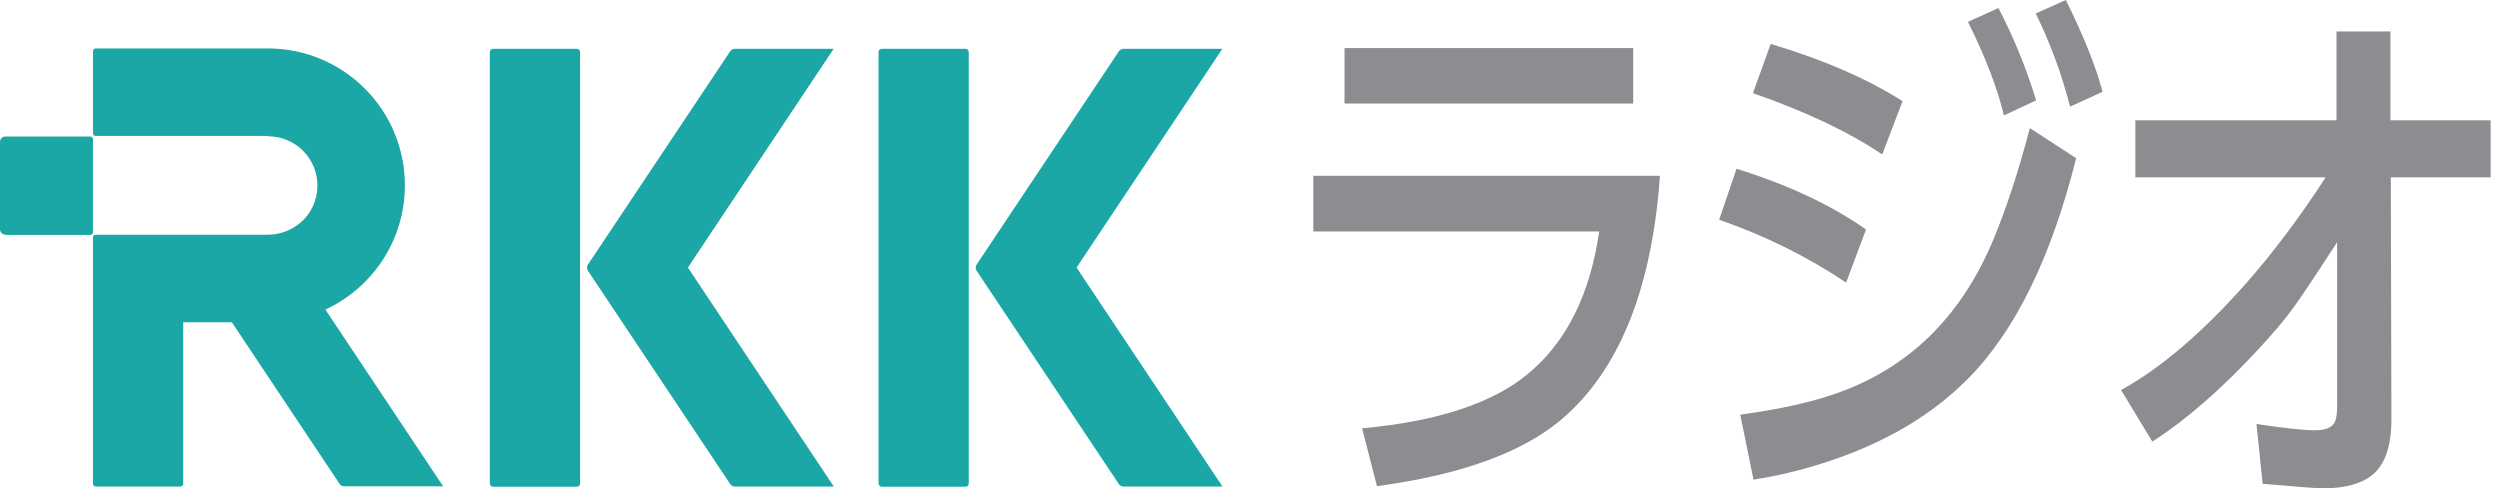
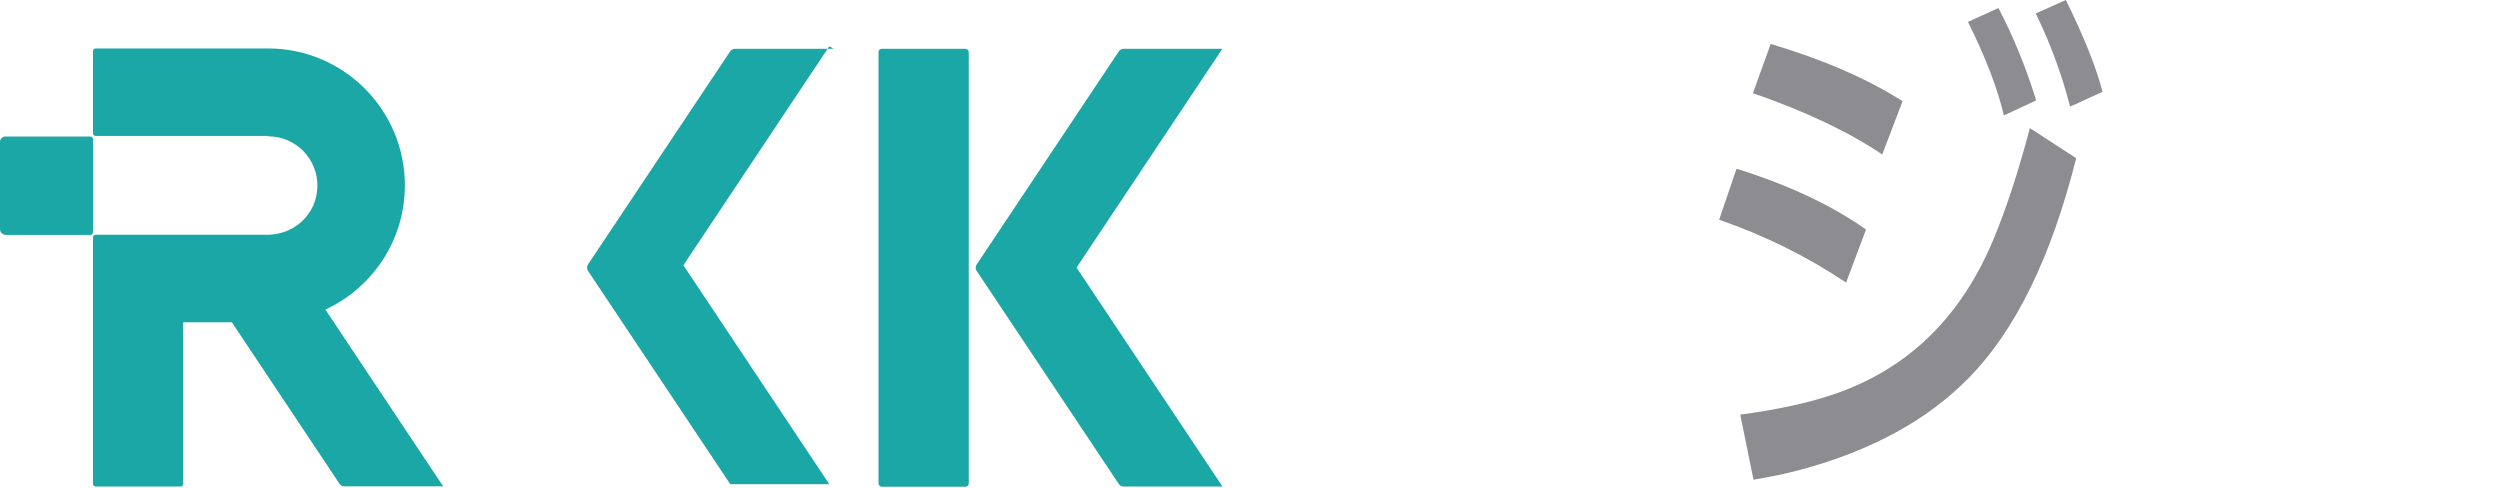
<svg xmlns="http://www.w3.org/2000/svg" id="_レイヤー_1" viewBox="0 0 128 25">
  <defs>
    <style>.cls-1{fill:#8c8c91;}.cls-2{fill:#1ba7a6;}</style>
  </defs>
-   <path class="cls-1" d="m67.23,9h17.76c-.4,5.61-1.98,9.68-4.75,12.22-2.01,1.85-5.26,3.07-9.74,3.67l-.76-2.96c3.84-.35,6.67-1.28,8.48-2.78,1.97-1.62,3.19-4.06,3.66-7.3h-14.64v-2.86Zm1.61-6.54h14.78v2.84h-14.78v-2.84Z" />
  <path class="cls-1" d="m88.91,8.64c2.63.82,4.84,1.85,6.63,3.11l-1.02,2.72c-1.98-1.33-4.14-2.4-6.5-3.22l.89-2.61Zm.19,12.59c1.86-.25,3.46-.59,4.78-1.04,3.8-1.29,6.53-3.94,8.2-7.97.64-1.54,1.26-3.42,1.85-5.66l2.37,1.54c-1.28,5.09-3.12,8.85-5.54,11.29-2.1,2.13-4.95,3.68-8.53,4.65-.74.2-1.55.37-2.45.52l-.68-3.33Zm1.56-18.98c2.69.8,4.94,1.78,6.75,2.93l-1.04,2.73c-1.7-1.15-3.91-2.2-6.62-3.14l.91-2.52Zm11.66-1.84c.77,1.48,1.42,3.06,1.93,4.73l-1.65.77c-.32-1.36-.93-2.96-1.84-4.79l1.56-.71Zm3.45-.41c.91,1.84,1.54,3.4,1.88,4.7l-1.66.76c-.43-1.67-1.02-3.26-1.76-4.77l1.54-.69Z" />
-   <path class="cls-1" d="m119.07,9.08h-9.74v-2.92h10.3V1.61h2.76v4.55h5.13v2.92h-5.11l.03,12.41c0,1.06-.2,1.87-.59,2.41-.52.74-1.5,1.1-2.92,1.1-.34,0-1.36-.08-3.08-.23l-.32-3.06c1.4.21,2.4.32,2.98.32s.91-.15,1.04-.44c.07-.16.11-.41.11-.75v-8.44c-1.15,1.78-1.93,2.94-2.33,3.48-.4.55-.97,1.21-1.7,2-1.89,2.04-3.7,3.62-5.43,4.73l-1.6-2.64c2.06-1.14,4.18-2.96,6.38-5.44,1.41-1.6,2.78-3.42,4.1-5.46Z" />
  <path class="cls-2" d="m.28,12.03h4.34c.08,0,.14-.06.14-.14v-4.76c0-.08-.06-.14-.14-.14H.28C.13,6.98,0,7.11,0,7.26v4.48c0,.15.13.28.28.28Z" />
  <path class="cls-2" d="m13.73,6.98c1.42,0,2.56,1.17,2.52,2.59s-1.2,2.45-2.57,2.45H4.9c-.08,0-.14.06-.14.14v12.61c0,.08.06.14.14.14h4.34c.08,0,.14-.06.14-.14v-8.27h2.49l5.52,8.28c.05.08.14.12.23.12h5.07l-6.03-9.05c2.4-1.11,4.07-3.54,4.07-6.36,0-3.87-3.14-7.01-7.01-7.01H4.9c-.08,0-.14.06-.14.14v4.2c0,.08.06.14.14.14h8.83Z" />
-   <rect class="cls-2" x="25.08" y="2.5" width="4.62" height="22.42" rx=".16" ry=".16" />
-   <path class="cls-2" d="m42.69,2.5h-5.07c-.09,0-.18.05-.23.12l-7.29,10.93c-.06.09-.06.22,0,.31l7.29,10.93c.05.08.14.12.23.12h5.07l-7.47-11.21,7.47-11.21Z" />
+   <path class="cls-2" d="m42.69,2.5h-5.07c-.09,0-.18.05-.23.12l-7.29,10.93c-.06.09-.06.22,0,.31l7.29,10.93h5.07l-7.47-11.21,7.47-11.21Z" />
  <rect class="cls-2" x="44.98" y="2.5" width="4.62" height="22.42" rx=".16" ry=".16" />
  <path class="cls-2" d="m62.59,2.5h-5.07c-.09,0-.18.05-.23.12l-7.29,10.93c-.06.09-.06.22,0,.31l7.29,10.93c.05.08.14.12.23.12h5.07l-7.47-11.21,7.47-11.21Z" />
</svg>